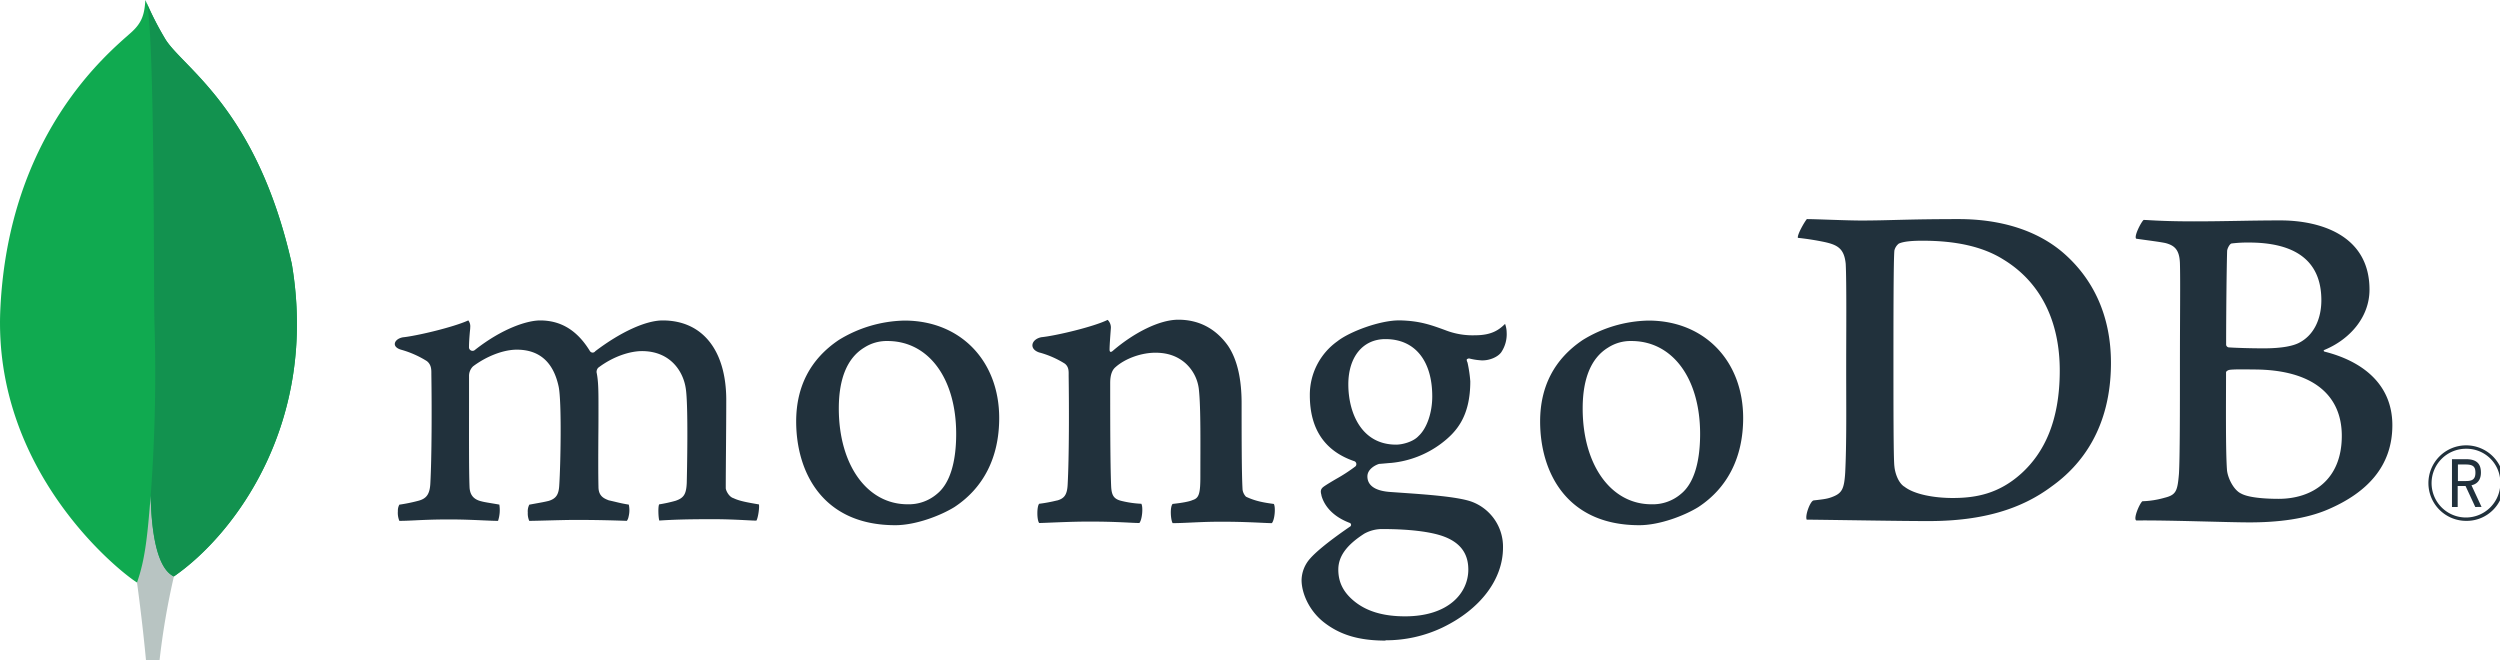
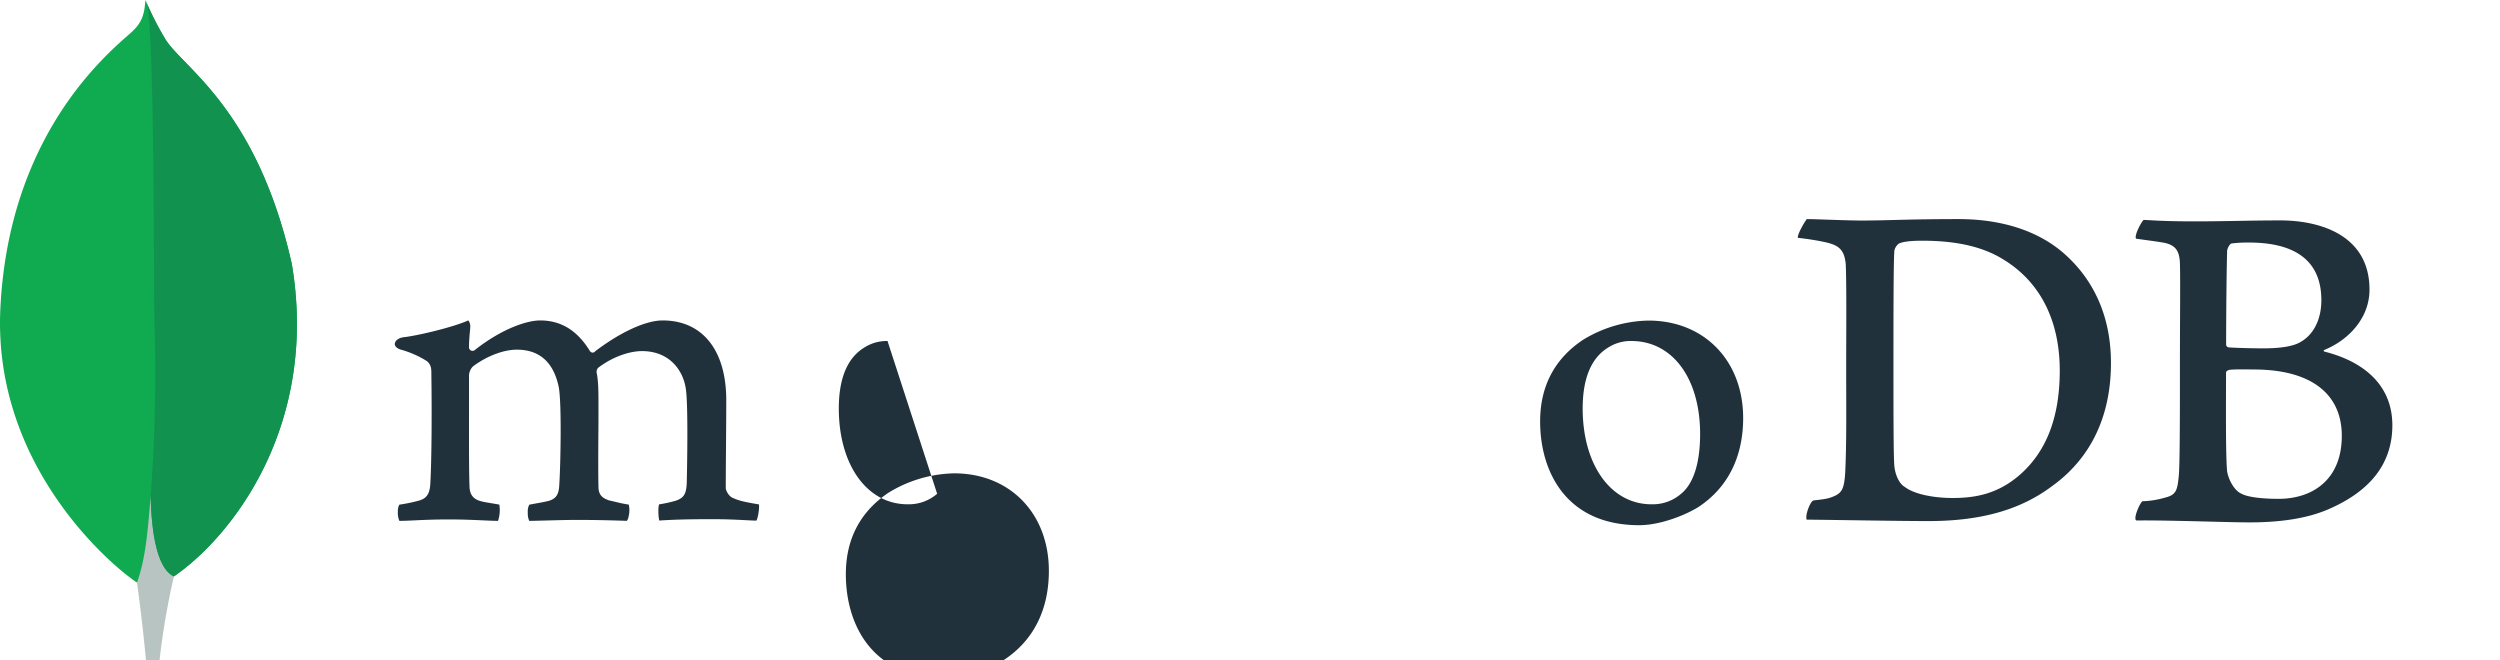
<svg xmlns="http://www.w3.org/2000/svg" xmlns:ns1="http://www.inkscape.org/namespaces/inkscape" xmlns:ns2="http://sodipodi.sourceforge.net/DTD/sodipodi-0.dtd" width="291.035mm" height="76.891mm" viewBox="0 0 291.035 76.891" version="1.1" id="svg5" ns1:version="1.1.1 (3bf5ae0d25, 2021-09-20)" ns2:docname="MongoDB_Logo.svg">
  <ns2:namedview id="namedview7" pagecolor="#ffffff" bordercolor="#666666" borderopacity="1.0" ns1:pageshadow="2" ns1:pageopacity="0.0" ns1:pagecheckerboard="0" ns1:document-units="mm" showgrid="false" ns1:zoom="0.72337262" ns1:cx="593.05535" ns1:cy="57.370156" ns1:window-width="1920" ns1:window-height="1001" ns1:window-x="-9" ns1:window-y="-9" ns1:window-maximized="1" ns1:current-layer="layer1" />
  <defs id="defs2">
    <style id="style928">.cls-1{fill:#10aa50;}.cls-2{fill:#b8c4c2;}.cls-3{fill:#12924f;}.cls-4{fill:#21313c;}</style>
  </defs>
  <g ns1:label="Vrstva 1" ns1:groupmode="layer" id="layer1" transform="translate(51.873,-133.609)">
    <g id="g971" transform="matrix(0.265,0,0,0.265,-53.546,132.368)">
      <path class="cls-1" d="M 134.44,120.34 C 119.13,52.8 87.22,34.82 79.08,22.11 A 144.57,144.57 0 0 1 70.18,4.69 c -0.43,6 -1.22,9.78 -6.32,14.33 -10.24,9.13 -53.73,44.57 -57.39,121.31 -3.41,71.55 52.6,115.67 60,120.23 5.69,2.8 12.62,0.06 16,-2.51 27,-18.53 63.89,-67.93 52,-137.71" id="path934" />
      <path class="cls-2" d="m 72.5,222.46 c -1.41,17.71 -2.42,28 -6,38.12 0,0 2.35,16.86 4,34.72 h 5.84 a 324.73,324.73 0 0 1 6.37,-37.39 C 75.15,254.19 72.79,238 72.5,222.46 Z" id="path936" />
      <path class="cls-3" d="m 82.7,257.92 v 0 c -7.64,-3.53 -9.85,-20.06 -10.19,-35.46 a 725.83,725.83 0 0 0 1.65,-76.35 C 73.76,132.75 74.35,22.37 70.87,6.21 a 134.29,134.29 0 0 0 8.21,15.89 c 8.14,12.72 40.06,30.7 55.36,98.24 C 146.36,190 109.67,239.27 82.7,257.92 Z" id="path938" />
-       <path class="cls-4" d="m 1089.7,233.5 a 16.59,16.59 0 1 1 16.59,-16.82 16.38,16.38 0 0 1 -16.59,16.82 m 0,-31.68 a 15.1,15.1 0 1 0 15,15.14 14.85,14.85 0 0 0 -15,-15.14 m 4,25.58 -4.28,-9.23 h -3.45 v 9.23 h -2.51 v -21 h 6.19 c 4.61,0 6.53,2 6.53,5.87 0,3.08 -1.45,5 -4.15,5.59 l 4.42,9.51 z m -7.63,-11.4 h 3.63 c 2.94,0 4.06,-1 4.06,-3.68 0,-2.68 -1.07,-3.59 -4.38,-3.59 h -3.31 z" id="path940" />
      <path class="cls-4" d="m 842.79,218.38 c 4.49,3.59 13.46,5.07 21.37,5.07 10.25,0 20.3,-1.9 30.12,-10.77 10,-9.09 16.88,-23 16.88,-45.21 0,-21.34 -8.12,-38.66 -24.78,-48.8 -9.4,-5.91 -21.58,-8.24 -35.47,-8.24 -4,0 -8.12,0.21 -10.46,1.27 a 5.49,5.49 0 0 0 -1.93,3 c -0.42,3.8 -0.42,32.74 -0.42,49.85 0,17.54 0,42 0.42,45 0.22,2.54 1.5,7 4.27,8.87 M 800.15,100.93 c 3.63,0 17.43,0.63 23.85,0.63 12,0 20.29,-0.63 42.72,-0.63 18.8,0 34.62,5.07 45.93,14.78 13.68,11.84 21,28.31 21,48.38 0,28.52 -13,45 -26.07,54.29 -13,9.72 -29.91,15.21 -54,15.21 -12.82,0 -34.83,-0.42 -53.2,-0.63 H 800 c -0.86,-1.69 1.57,-8.28 3.07,-8.45 5,-0.56 6.32,-0.76 8.62,-1.71 3.88,-1.59 4.79,-3.57 5.22,-10.54 0.64,-13.1 0.43,-28.73 0.43,-46.48 0,-12.67 0.21,-37.39 -0.21,-45.21 -0.65,-6.54 -3.41,-8.23 -9,-9.5 a 116.24,116.24 0 0 0 -12,-1.9 c -0.42,-1.27 2.86,-7 3.93,-8.24" id="path942" />
      <path class="cls-4" d="m 986.6,111.65 c -0.85,0.21 -1.92,2.33 -1.92,3.38 -0.22,7.61 -0.43,27.46 -0.43,41.19 a 1.36,1.36 0 0 0 1.07,1.06 c 2.77,0.21 9.61,0.43 15.38,0.43 8.12,0 12.82,-1.06 15.38,-2.33 6.84,-3.38 10,-10.78 10,-18.8 0,-18.38 -12.82,-25.35 -31.83,-25.35 a 57.35,57.35 0 0 0 -7.69,0.42 m 48.5,84.5 c 0,-18.59 -13.68,-29.15 -38.68,-29.15 -1.06,0 -9,-0.21 -10.89,0.21 -0.64,0.21 -1.28,0.63 -1.28,1.06 0,13.31 -0.22,34.64 0.43,43.09 0.43,3.59 3,8.66 6.19,10.14 3.42,1.9 11.11,2.32 16.45,2.32 14.74,0 27.78,-8.23 27.78,-27.67 M 948,101.3 c 1.93,0 7.61,0.63 22.14,0.63 13.67,0 24.78,-0.42 38,-0.42 16.45,0 39.09,5.92 39.09,30.42 0,12 -8.54,21.76 -19.65,26.41 -0.64,0.21 -0.64,0.63 0,0.84 15.81,4 29.69,13.73 29.69,32.32 0,18.17 -11.32,29.58 -27.77,36.76 -10,4.44 -22.43,5.91 -35,5.91 -9.61,0 -35.37,-1 -49.69,-0.84 -1.5,-0.63 1.37,-7.4 2.65,-8.45 a 39.38,39.38 0 0 0 9.69,-1.52 c 5.12,-1.26 5.73,-2.91 6.37,-10.52 0.43,-6.55 0.43,-30 0.43,-46.69 0,-22.82 0.22,-38.23 0,-45.84 -0.21,-5.91 -2.35,-7.82 -6.41,-8.87 -3.2,-0.64 -8.54,-1.27 -12.81,-1.9 -1.07,-1.06 2.22,-7.4 3.28,-8.24" id="path944" />
      <path class="cls-4" d="m 181.75,233.5 a 9.26,9.26 0 0 1 -0.65,-4.27 5.43,5.43 0 0 1 0.65,-2.85 72.58,72.58 0 0 0 8.2,-1.67 c 3.78,-0.94 5.2,-3 5.42,-7.82 0.62,-11.39 0.66,-32.76 0.44,-47.78 v -0.44 c 0,-1.62 0,-3.82 -2,-5.37 a 42.94,42.94 0 0 0 -11.33,-5 c -1.79,-0.53 -2.78,-1.47 -2.73,-2.57 0.05,-1.1 1.18,-2.4 3.51,-2.86 6.19,-0.63 22.41,-4.5 28.78,-7.44 a 4.22,4.22 0 0 1 0.85,3 c 0,0.66 -0.1,1.36 -0.17,2.08 -0.18,2.12 -0.38,4.53 -0.38,6.93 a 1.58,1.58 0 0 0 2.68,0.91 c 12.13,-9.51 23,-12.9 28.57,-12.9 9.17,0 16.31,4.38 21.84,13.4 a 1.47,1.47 0 0 0 1.24,0.73 1.42,1.42 0 0 0 1.16,-0.62 c 11.15,-8.46 22.2,-13.51 29.6,-13.51 17.48,0 27.93,13.09 27.93,35 0,6.3 -0.06,14.29 -0.12,21.74 -0.05,6.54 -0.1,12.67 -0.1,16.91 0,1 1.38,3.88 3.45,4.45 2.56,1.25 6.25,1.89 10.92,2.69 h 0.18 c 0.35,1.26 -0.39,6.15 -1.1,7.15 -1.16,0 -2.76,-0.1 -4.76,-0.2 -3.63,-0.18 -8.61,-0.43 -14.4,-0.43 -11.62,0 -17.69,0.22 -23.49,0.6 -0.44,-1.45 -0.59,-6.13 -0.06,-7.11 A 61.55,61.55 0 0 0 303,224.7 c 3.7,-1.22 4.77,-2.9 5,-7.81 0.09,-3.49 0.76,-34.24 -0.43,-41.54 -1.1,-7.57 -6.8,-16.43 -19.27,-16.43 -4.63,0 -12.1,1.93 -19.22,7.33 a 2.8,2.8 0 0 0 -0.7,1.81 v 0.15 c 0.84,3.94 0.84,8.54 0.84,15.49 0,4 0,8.17 -0.05,12.34 -0.05,8.48 -0.09,16.48 0.05,22.53 0,4.12 2.49,5.11 4.5,5.9 1.09,0.24 1.95,0.45 2.82,0.65 1.67,0.41 3.41,0.83 6,1.24 a 11.49,11.49 0 0 1 -0.1,5.32 4.26,4.26 0 0 1 -0.75,1.81 c -6.46,-0.22 -13.09,-0.41 -22.66,-0.41 -2.9,0 -7.63,0.12 -11.81,0.23 -3.39,0.09 -6.59,0.18 -8.41,0.19 a 8.24,8.24 0 0 1 -0.64,-3.68 6.38,6.38 0 0 1 0.67,-3.44 l 2.57,-0.47 c 2.24,-0.4 4.18,-0.74 6,-1.2 3.16,-1 4.35,-2.72 4.58,-6.75 0.62,-9.4 1.1,-36.49 -0.23,-43.27 -2.26,-10.88 -8.45,-16.4 -18.41,-16.4 -5.83,0 -13.2,2.81 -19.22,7.32 a 5.86,5.86 0 0 0 -1.77,4.35 c 0,3.23 0,7.07 0,11.19 0,13.6 -0.09,30.53 0.24,37.85 0.2,2.26 1,4.94 5.23,5.92 0.93,0.27 2.53,0.53 4.39,0.84 1.07,0.18 2.24,0.37 3.45,0.59 a 15.16,15.16 0 0 1 -0.57,7.15 c -1.86,0 -4.15,-0.12 -6.77,-0.23 -4,-0.18 -9,-0.4 -14.65,-0.4 -6.68,0 -11.33,0.22 -15.06,0.4 -2.51,0.12 -4.68,0.22 -6.85,0.23" id="path946" />
-       <path class="cls-4" d="m 396.2,154.49 a 18.22,18.22 0 0 0 -10.2,2.87 c -7.42,4.51 -11.2,13.52 -11.2,26.76 0,24.78 12.41,42.09 30.18,42.09 A 19,19 0 0 0 418,221.6 c 5.46,-4.45 8.36,-13.55 8.36,-26.29 0,-24.41 -12.13,-40.82 -30.18,-40.82 m 3.42,80.91 c -32.1,0 -43.53,-23.55 -43.53,-45.58 0,-15.39 6.29,-27.42 18.7,-35.77 a 57.11,57.11 0 0 1 28.89,-8.54 c 24.49,0 41.6,17.61 41.6,42.84 0,17.14 -6.83,30.68 -19.76,39.14 -6.21,3.8 -17,7.91 -25.9,7.91" id="path948" />
+       <path class="cls-4" d="m 396.2,154.49 a 18.22,18.22 0 0 0 -10.2,2.87 c -7.42,4.51 -11.2,13.52 -11.2,26.76 0,24.78 12.41,42.09 30.18,42.09 A 19,19 0 0 0 418,221.6 m 3.42,80.91 c -32.1,0 -43.53,-23.55 -43.53,-45.58 0,-15.39 6.29,-27.42 18.7,-35.77 a 57.11,57.11 0 0 1 28.89,-8.54 c 24.49,0 41.6,17.61 41.6,42.84 0,17.14 -6.83,30.68 -19.76,39.14 -6.21,3.8 -17,7.91 -25.9,7.91" id="path948" />
      <path class="cls-4" d="m 723,154.49 a 18.17,18.17 0 0 0 -10.22,2.87 c -7.42,4.51 -11.2,13.52 -11.2,26.76 0,24.78 12.41,42.09 30.18,42.09 a 19,19 0 0 0 13.06,-4.61 c 5.46,-4.45 8.35,-13.55 8.35,-26.29 0,-24.41 -12.12,-40.82 -30.17,-40.82 m 3.42,80.91 c -32.1,0 -43.53,-23.55 -43.53,-45.57 0,-15.41 6.29,-27.43 18.71,-35.78 a 57,57 0 0 1 28.88,-8.54 c 24.49,0 41.6,17.62 41.6,42.83 0,17.16 -6.83,30.69 -19.76,39.14 -6.21,3.81 -17,7.92 -25.9,7.92" id="path950" />
-       <path class="cls-4" d="m 614.92,153.65 c -9.89,0 -16.29,7.81 -16.29,19.9 0,12.09 5.51,26.46 21,26.46 2.66,0 7.48,-1.18 9.87,-3.81 3.6,-3.31 6,-10.15 6,-17.37 0,-15.77 -7.68,-25.18 -20.53,-25.18 m -1.28,83.44 a 16.29,16.29 0 0 0 -8,2 c -7.83,5 -11.46,10 -11.46,15.81 0,5.44 2.11,9.77 6.65,13.61 5.5,4.66 12.92,6.93 22.67,6.93 19.19,0 27.79,-10.32 27.79,-20.54 0,-7.12 -3.57,-11.89 -10.92,-14.59 -5.66,-2.07 -15.12,-3.21 -26.7,-3.21 m 1.28,49 c -11.52,0 -19.82,-2.43 -26.91,-7.89 -6.9,-5.32 -10,-13.22 -10,-18.68 a 14.61,14.61 0 0 1 3.78,-9.5 c 2,-2.28 6.65,-6.55 17.4,-13.94 a 0.92,0.92 0 0 0 0.56,-0.85 0.89,0.89 0 0 0 -0.68,-0.88 c -8.85,-3.39 -11.52,-9 -12.33,-12 0,-0.11 0,-0.28 -0.09,-0.47 -0.25,-1.18 -0.49,-2.3 1.12,-3.45 1.24,-0.88 3.22,-2.06 5.34,-3.31 a 71.89,71.89 0 0 0 8.59,-5.59 1.41,1.41 0 0 0 -0.36,-2.2 c -13.1,-4.4 -19.7,-14.13 -19.7,-29 a 28.83,28.83 0 0 1 12.1,-23.73 c 5.27,-4.17 18.5,-9.18 27.07,-9.18 h 0.5 c 8.81,0.21 13.78,2.06 20.66,4.6 a 32.84,32.84 0 0 0 12.22,1.94 c 7.29,0 10.48,-2.31 13.22,-5 a 11.47,11.47 0 0 1 0.7,3.78 14.22,14.22 0 0 1 -2.38,8.68 c -1.49,2.07 -5,3.57 -8.21,3.57 -0.33,0 -0.65,0 -1,-0.05 a 26.94,26.94 0 0 1 -5,-0.83 l -0.82,0.29 c -0.26,0.38 -0.09,0.8 0.12,1.34 a 1.7,1.7 0 0 1 0.12,0.33 58.52,58.52 0 0 1 1.19,8.1 c 0,15.55 -6.13,22.32 -12.76,27.34 a 43.56,43.56 0 0 1 -22,8.52 v 0 c -0.17,0 -1,0.07 -2.56,0.21 -1,0.09 -2.3,0.21 -2.49,0.21 h -0.19 c -1.44,0.4 -5.2,2.19 -5.2,5.52 0,2.76 1.7,6.19 9.83,6.81 l 5.26,0.37 c 10.72,0.75 24.11,1.68 30.41,3.81 a 21.06,21.06 0 0 1 14.07,20.27 c 0,13.95 -9.92,27.07 -26.53,35.09 a 57.66,57.66 0 0 1 -25.09,5.63" id="path952" />
-       <path class="cls-4" d="m 565.86,226.06 c -4.7,-0.63 -8.13,-1.27 -12.18,-3.17 a 5.6,5.6 0 0 1 -1.5,-3 c -0.43,-6.55 -0.43,-25.56 -0.43,-38 0,-10.15 -1.7,-19 -6,-25.35 -5.13,-7.19 -12.39,-11.41 -21.79,-11.41 -8.33,0 -19.44,5.7 -28.62,13.52 -0.22,0.21 -1.63,1.55 -1.6,-0.53 0.03,-2.08 0.35,-6.3 0.55,-9 a 4.63,4.63 0 0 0 -1.4,-3.92 c -6,3 -22.83,7 -29.06,7.61 -4.54,0.88 -5.69,5.25 -0.84,6.76 h 0.07 a 41.46,41.46 0 0 1 11,4.84 c 1.92,1.48 1.71,3.59 1.71,5.28 0.21,14.15 0.21,35.91 -0.43,47.74 -0.21,4.65 -1.5,6.34 -4.92,7.19 l 0.32,-0.11 a 66.46,66.46 0 0 1 -7.91,1.48 c -1.07,1.05 -1.07,7.18 0,8.45 2.14,0 13,-0.63 22,-0.63 12.38,0 18.79,0.63 22,0.63 1.29,-1.48 1.71,-7.18 0.86,-8.45 a 45,45 0 0 1 -8.77,-1.27 c -3.41,-0.84 -4.27,-2.54 -4.48,-6.33 -0.42,-9.94 -0.42,-31.06 -0.42,-45.43 0,-4 1.06,-5.91 2.34,-7 4.27,-3.8 11.33,-6.33 17.52,-6.33 6,0 10,1.9 13,4.43 A 18.1,18.1 0 0 1 533,176 c 0.85,8 0.63,24.09 0.63,38 0,7.61 -0.63,9.52 -3.41,10.36 -1.28,0.63 -4.7,1.27 -8.76,1.69 -1.28,1.27 -0.86,7.18 0,8.45 5.55,0 12,-0.63 21.36,-0.63 11.75,0 19.23,0.63 22.22,0.63 1.28,-1.48 1.71,-7 0.86,-8.45" id="path954" />
    </g>
  </g>
  <style type="text/css" id="style824">
	.st0{fill:#009CDE;}
</style>
</svg>